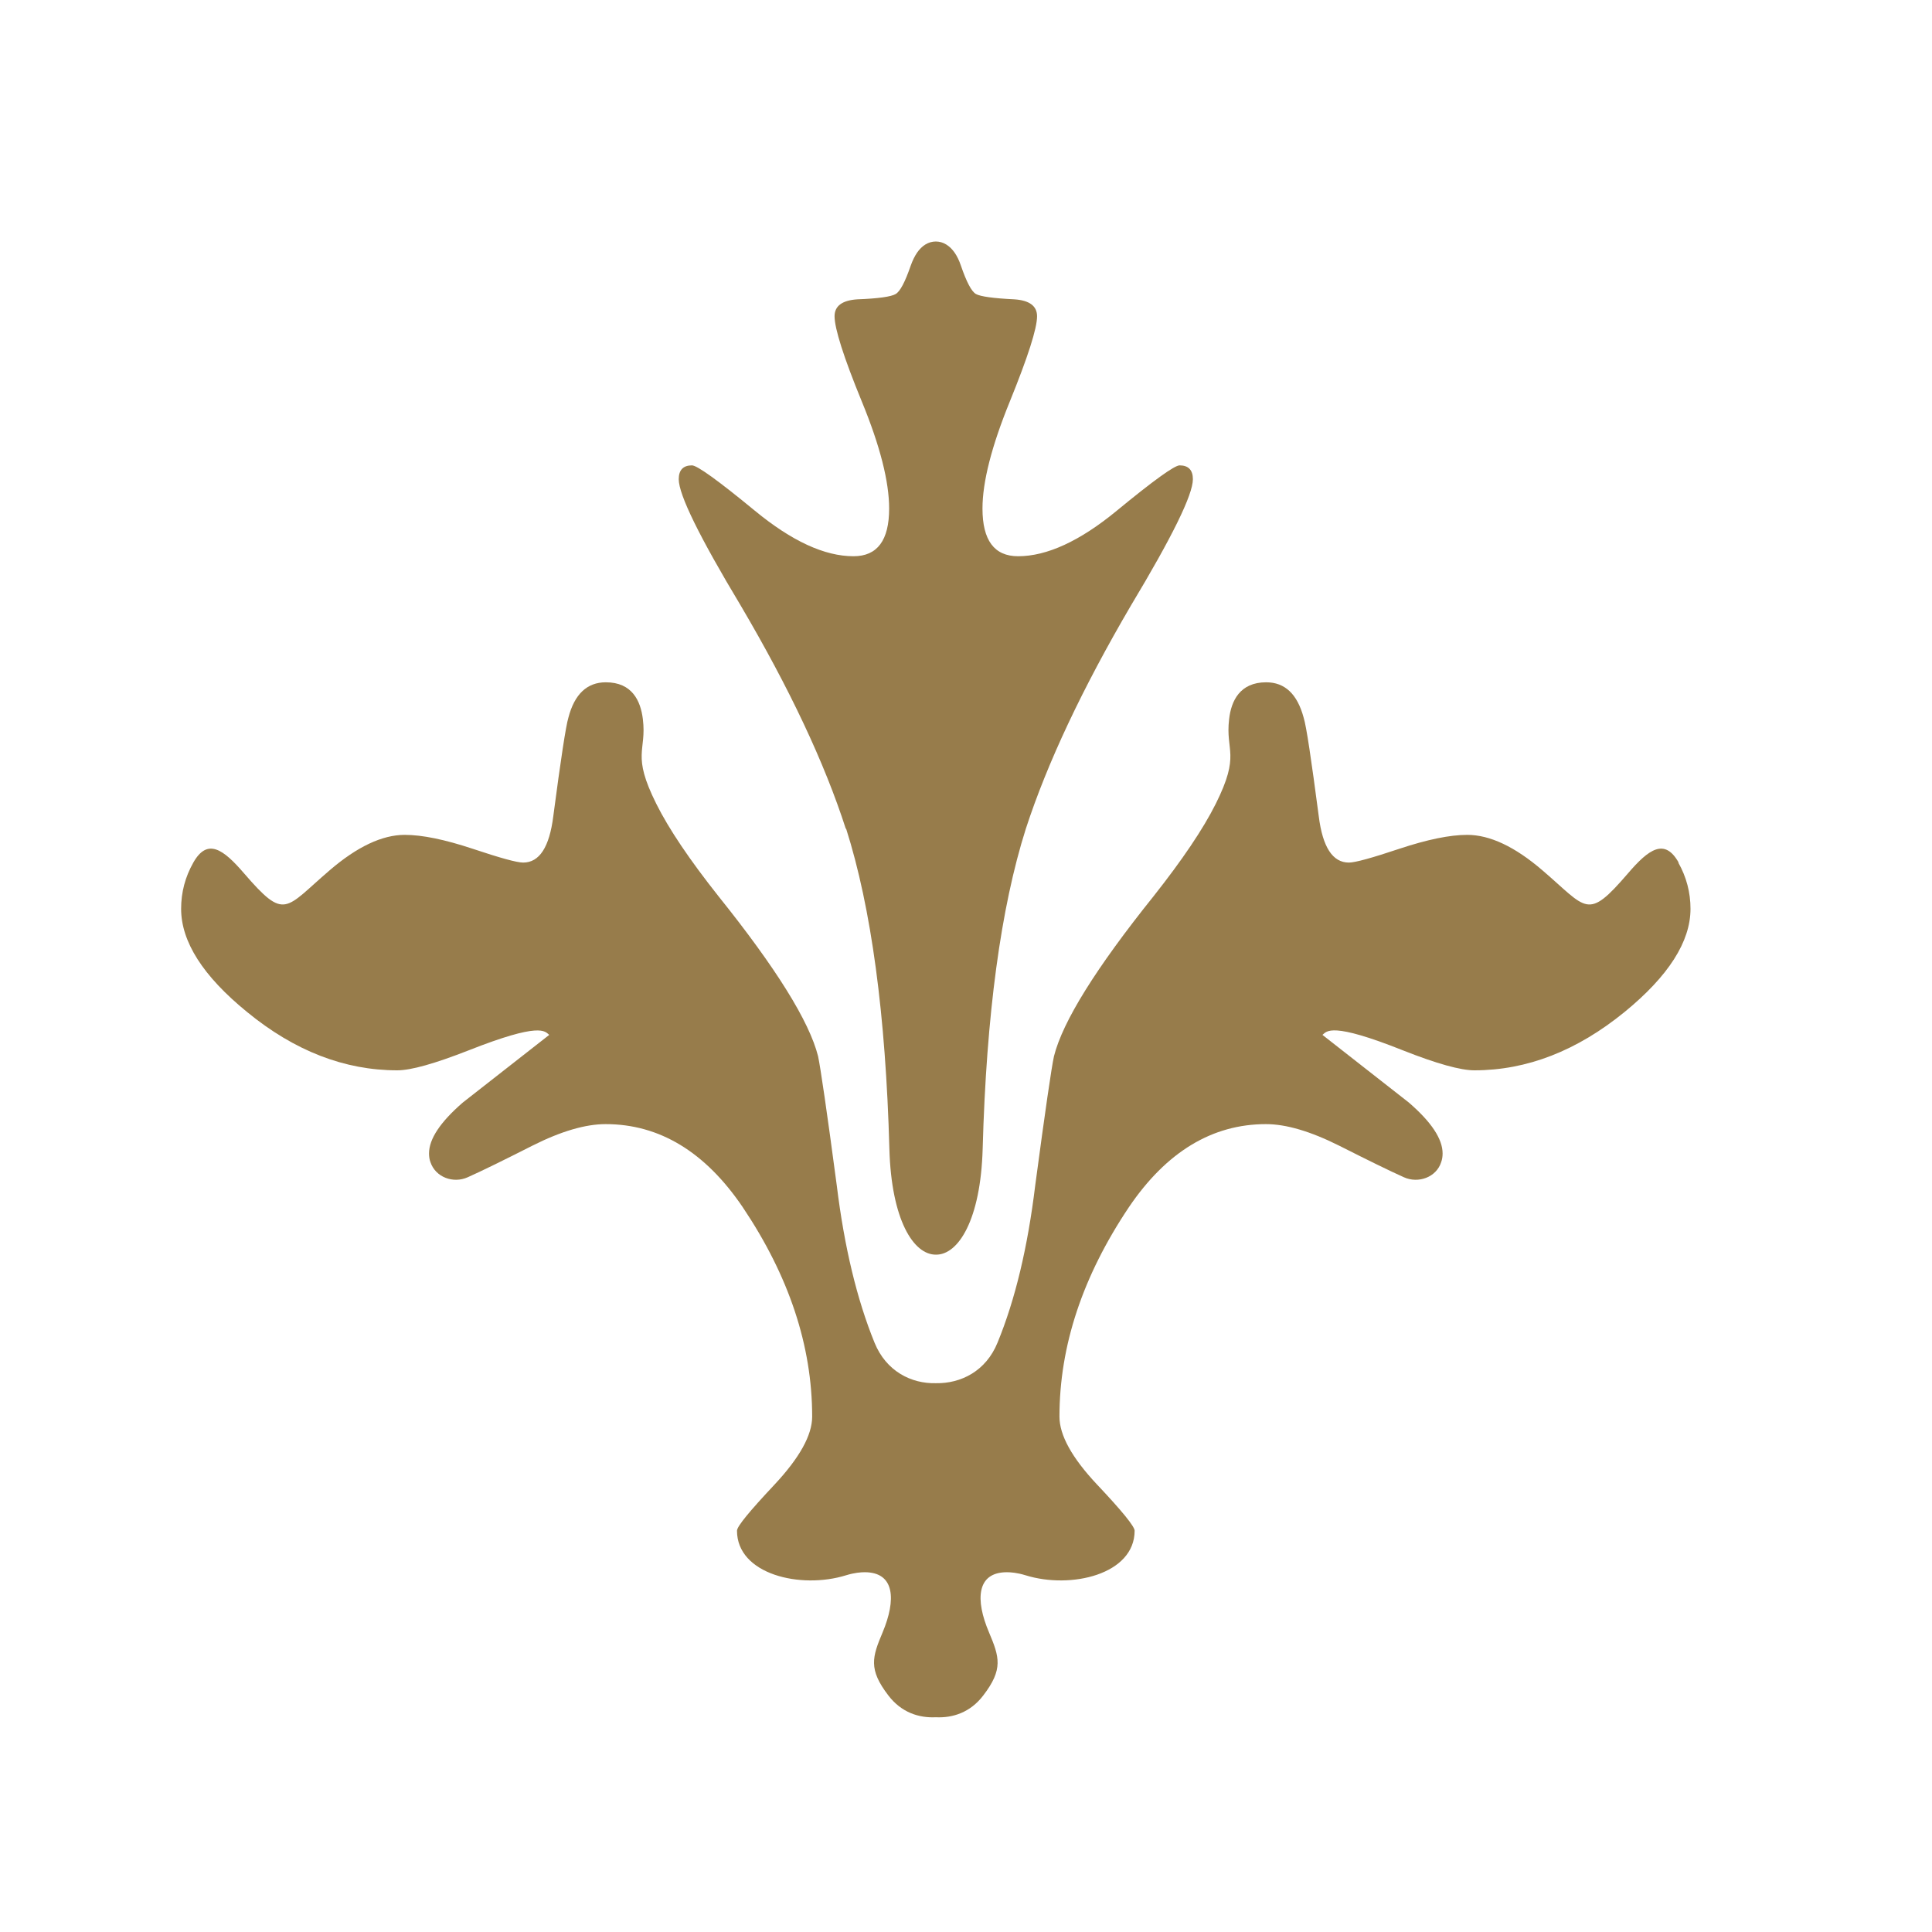
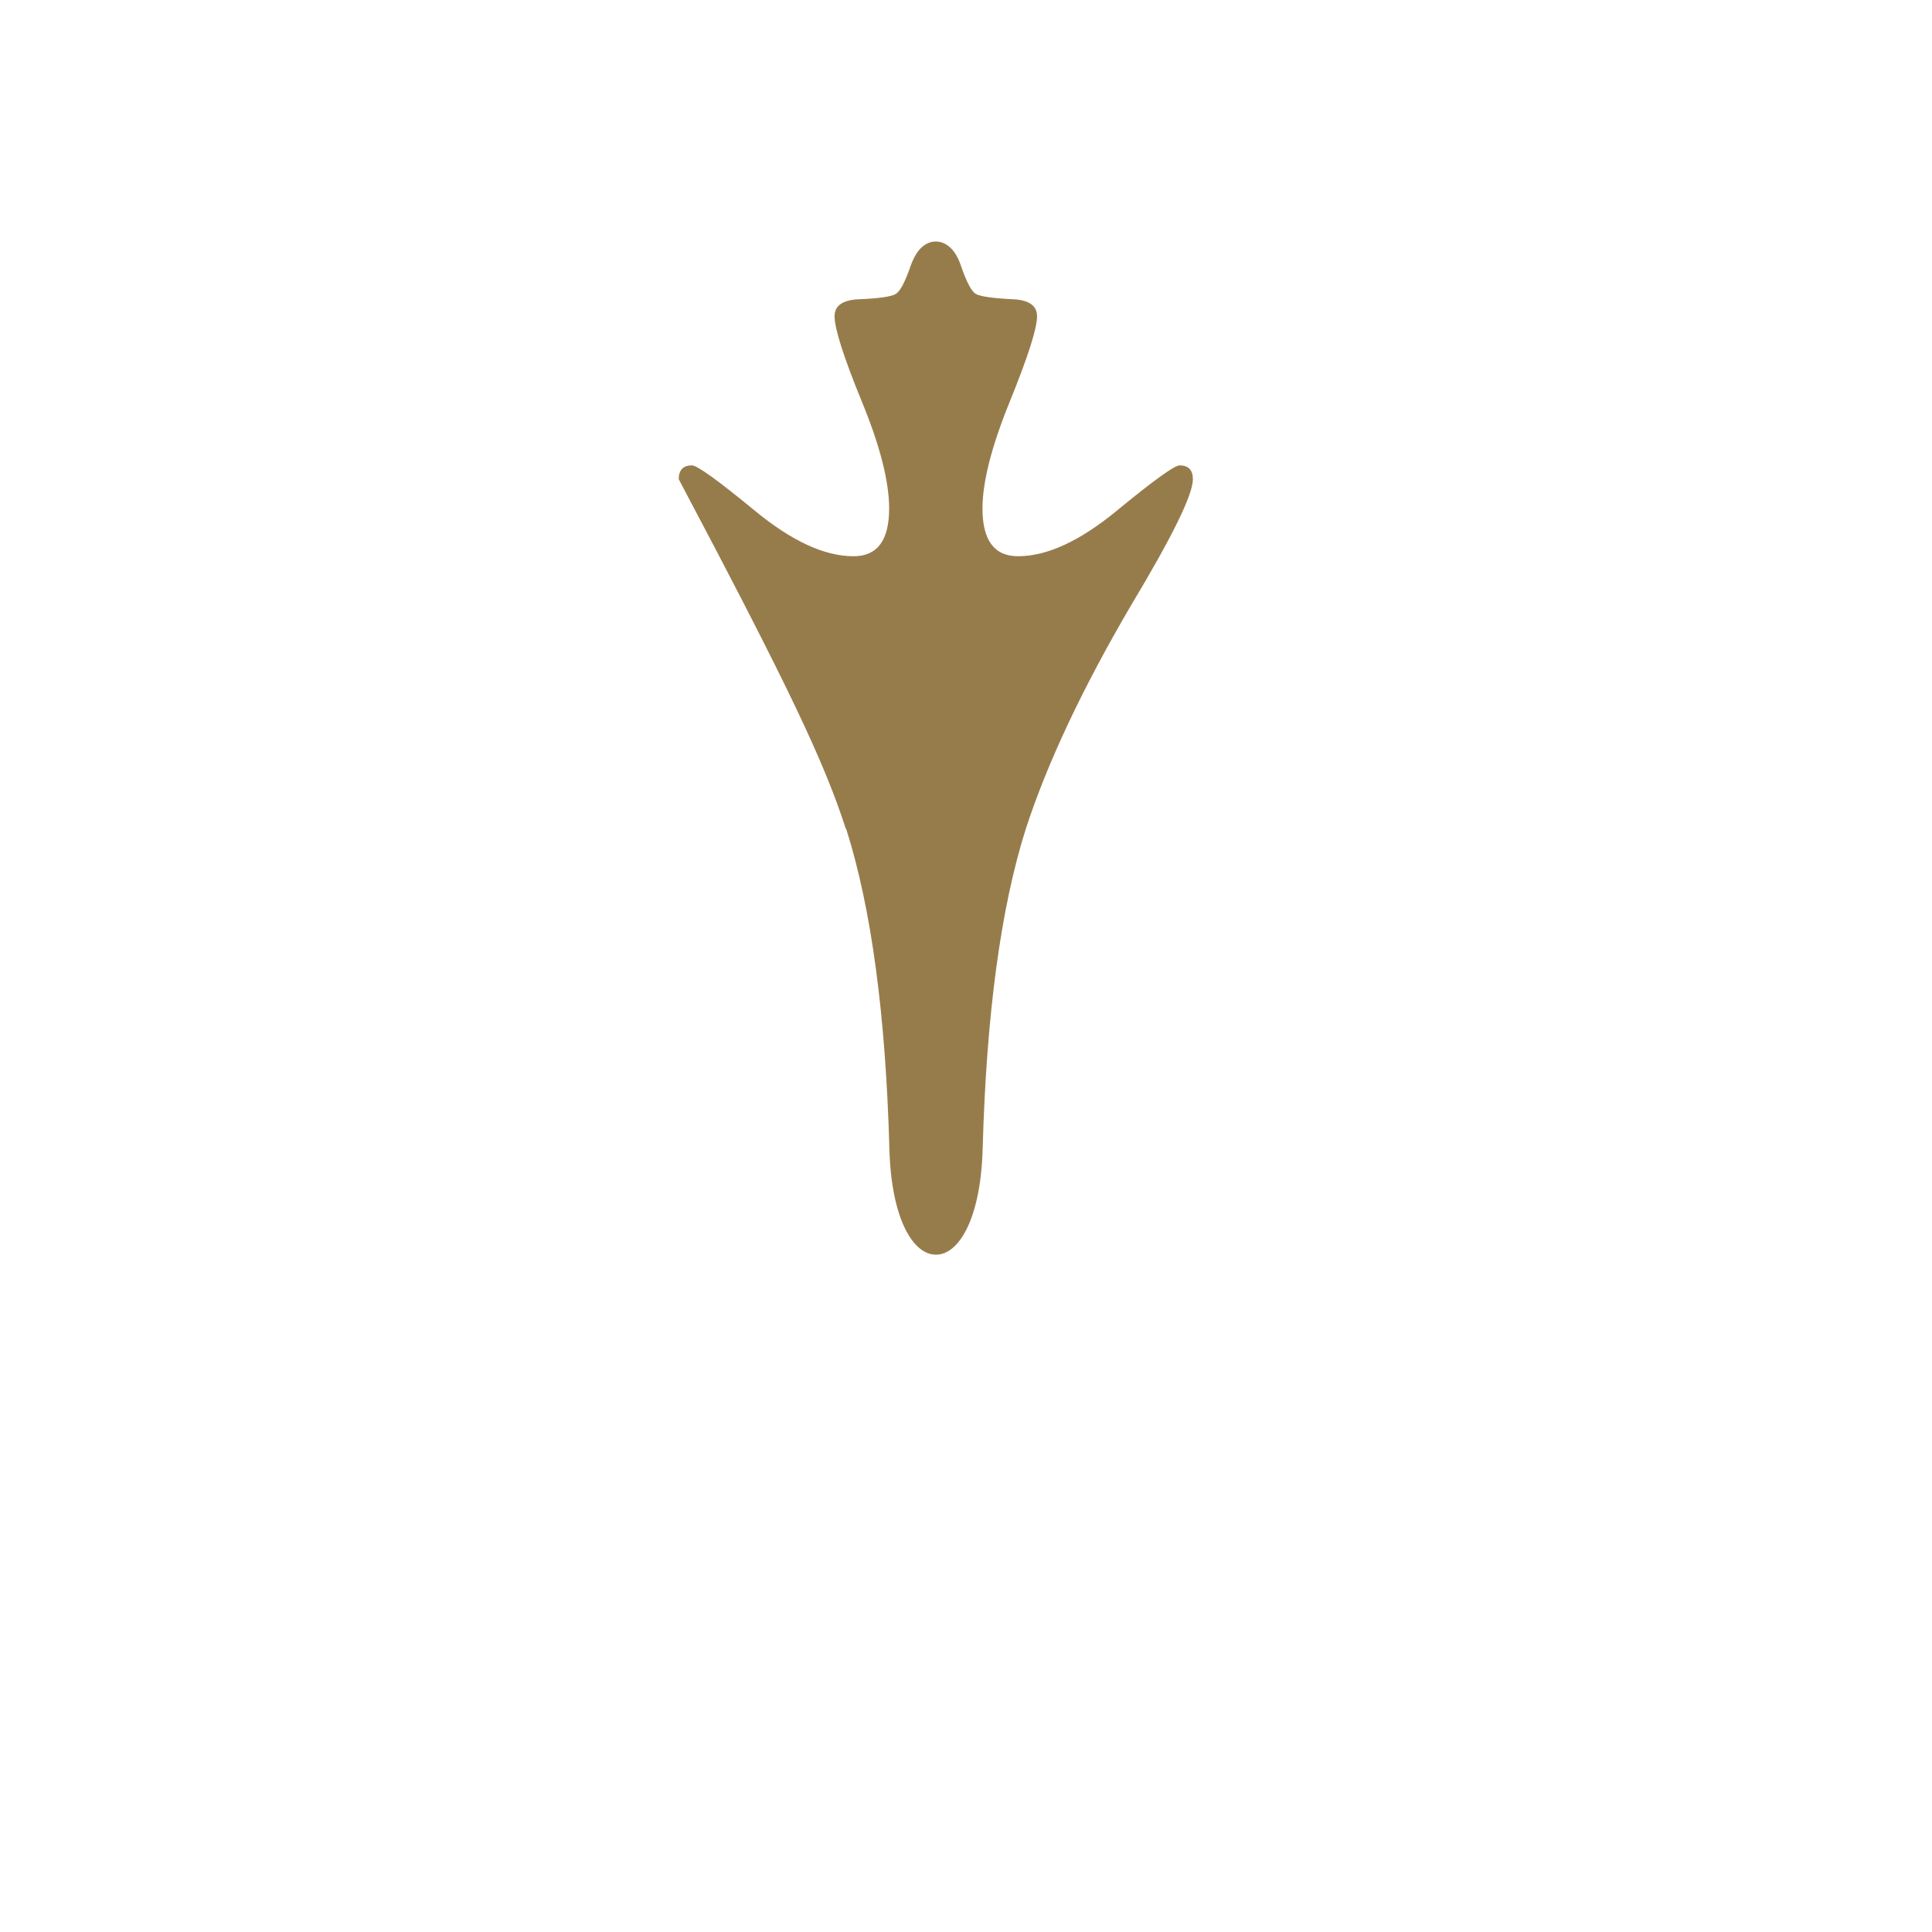
<svg xmlns="http://www.w3.org/2000/svg" width="32" height="32" viewBox="0 0 32 32" fill="none">
-   <path d="M14.015 13.727C14.431 15.036 14.67 16.804 14.731 19.03C14.764 20.208 15.132 20.785 15.503 20.781C15.871 20.785 16.242 20.208 16.276 19.03C16.337 16.804 16.576 15.036 16.991 13.727C17.345 12.64 17.926 11.405 18.732 10.029C19.417 8.889 19.758 8.194 19.758 7.937C19.758 7.785 19.683 7.708 19.538 7.708C19.454 7.708 19.107 7.957 18.496 8.46C17.885 8.963 17.339 9.213 16.863 9.213C16.468 9.213 16.273 8.949 16.273 8.423C16.273 7.981 16.424 7.391 16.725 6.652C17.025 5.913 17.177 5.441 17.177 5.238C17.177 5.069 17.052 4.975 16.802 4.958C16.451 4.941 16.239 4.911 16.165 4.87C16.09 4.827 16.009 4.671 15.915 4.398C15.858 4.229 15.777 4.115 15.675 4.051C15.621 4.017 15.561 4 15.5 4C15.439 4 15.379 4.017 15.325 4.051C15.223 4.115 15.146 4.229 15.085 4.398C14.991 4.671 14.909 4.827 14.835 4.87C14.761 4.914 14.549 4.945 14.198 4.958C13.948 4.975 13.823 5.069 13.823 5.238C13.823 5.441 13.972 5.913 14.275 6.652C14.579 7.391 14.727 7.981 14.727 8.423C14.727 8.949 14.532 9.213 14.137 9.213C13.658 9.213 13.115 8.963 12.504 8.46C11.893 7.957 11.546 7.708 11.461 7.708C11.316 7.708 11.242 7.785 11.242 7.937C11.242 8.194 11.583 8.889 12.268 10.029C13.078 11.405 13.658 12.637 14.009 13.727H14.015Z" fill="#977C4B" />
-   <path d="M27.804 14.287C27.572 13.875 27.308 14.064 26.964 14.466C26.283 15.258 26.293 15.053 25.547 14.415C25.092 14.024 24.677 13.828 24.302 13.828C24.012 13.828 23.638 13.906 23.182 14.057C22.727 14.209 22.447 14.287 22.342 14.287C22.072 14.287 21.907 14.03 21.843 13.521C21.718 12.57 21.637 12.026 21.593 11.888C21.488 11.497 21.283 11.301 20.972 11.301C20.537 11.301 20.392 11.608 20.358 11.912C20.294 12.451 20.551 12.485 20.136 13.315C19.926 13.734 19.582 14.243 19.107 14.844C18.152 16.035 17.602 16.918 17.457 17.495C17.416 17.681 17.312 18.396 17.146 19.638C17.022 20.657 16.816 21.524 16.522 22.239C16.33 22.711 15.915 22.917 15.503 22.91C15.092 22.921 14.677 22.711 14.485 22.239C14.194 21.524 13.985 20.657 13.86 19.638C13.695 18.396 13.59 17.684 13.55 17.495C13.405 16.918 12.855 16.035 11.9 14.844C11.424 14.243 11.08 13.734 10.871 13.315C10.456 12.485 10.713 12.451 10.648 11.912C10.611 11.608 10.47 11.301 10.034 11.301C9.724 11.301 9.515 11.497 9.414 11.888C9.373 12.023 9.289 12.57 9.164 13.521C9.1 14.03 8.935 14.287 8.665 14.287C8.56 14.287 8.28 14.209 7.825 14.057C7.369 13.906 6.995 13.828 6.704 13.828C6.33 13.828 5.915 14.024 5.46 14.415C4.714 15.053 4.727 15.258 4.043 14.466C3.698 14.064 3.435 13.875 3.202 14.287C3.067 14.526 3 14.779 3 15.053C3 15.596 3.361 16.166 4.09 16.76C4.879 17.408 5.709 17.728 6.58 17.728C6.809 17.728 7.2 17.617 7.76 17.398C8.958 16.925 9.022 17.08 9.097 17.141C8.617 17.516 8.142 17.89 7.666 18.261C7.292 18.585 7.106 18.865 7.106 19.105C7.106 19.155 7.113 19.206 7.13 19.25C7.214 19.499 7.507 19.607 7.747 19.499C7.987 19.392 8.344 19.216 8.816 18.977C9.292 18.737 9.697 18.619 10.031 18.619C10.922 18.619 11.681 19.078 12.302 19.995C13.068 21.136 13.452 22.29 13.452 23.464C13.452 23.771 13.243 24.145 12.831 24.587C12.416 25.029 12.207 25.282 12.207 25.353C12.207 26.078 13.263 26.325 14.012 26.092C14.154 26.048 14.262 26.041 14.322 26.041C14.822 26.041 14.845 26.497 14.619 27.037C14.447 27.445 14.38 27.647 14.714 28.082C14.93 28.366 15.223 28.457 15.5 28.443C15.777 28.457 16.07 28.366 16.286 28.082C16.62 27.647 16.553 27.445 16.381 27.037C16.151 26.497 16.175 26.041 16.677 26.041C16.738 26.041 16.846 26.048 16.988 26.092C17.737 26.325 18.793 26.078 18.793 25.353C18.793 25.285 18.587 25.029 18.169 24.587C17.754 24.145 17.548 23.771 17.548 23.464C17.548 22.29 17.933 21.136 18.698 19.995C19.319 19.078 20.078 18.619 20.969 18.619C21.3 18.619 21.704 18.737 22.183 18.977C22.656 19.216 23.014 19.392 23.253 19.499C23.493 19.607 23.79 19.499 23.87 19.25C23.887 19.203 23.894 19.155 23.894 19.105C23.894 18.865 23.709 18.585 23.334 18.261C22.858 17.887 22.379 17.512 21.904 17.141C21.978 17.08 22.045 16.922 23.239 17.398C23.8 17.62 24.194 17.728 24.42 17.728C25.291 17.728 26.121 17.404 26.91 16.76C27.636 16.166 28 15.596 28 15.053C28 14.783 27.933 14.526 27.798 14.287H27.804Z" fill="#977C4B" />
+   <path d="M14.015 13.727C14.431 15.036 14.67 16.804 14.731 19.03C14.764 20.208 15.132 20.785 15.503 20.781C15.871 20.785 16.242 20.208 16.276 19.03C16.337 16.804 16.576 15.036 16.991 13.727C17.345 12.64 17.926 11.405 18.732 10.029C19.417 8.889 19.758 8.194 19.758 7.937C19.758 7.785 19.683 7.708 19.538 7.708C19.454 7.708 19.107 7.957 18.496 8.46C17.885 8.963 17.339 9.213 16.863 9.213C16.468 9.213 16.273 8.949 16.273 8.423C16.273 7.981 16.424 7.391 16.725 6.652C17.025 5.913 17.177 5.441 17.177 5.238C17.177 5.069 17.052 4.975 16.802 4.958C16.451 4.941 16.239 4.911 16.165 4.87C16.09 4.827 16.009 4.671 15.915 4.398C15.858 4.229 15.777 4.115 15.675 4.051C15.621 4.017 15.561 4 15.5 4C15.439 4 15.379 4.017 15.325 4.051C15.223 4.115 15.146 4.229 15.085 4.398C14.991 4.671 14.909 4.827 14.835 4.87C14.761 4.914 14.549 4.945 14.198 4.958C13.948 4.975 13.823 5.069 13.823 5.238C13.823 5.441 13.972 5.913 14.275 6.652C14.579 7.391 14.727 7.981 14.727 8.423C14.727 8.949 14.532 9.213 14.137 9.213C13.658 9.213 13.115 8.963 12.504 8.46C11.893 7.957 11.546 7.708 11.461 7.708C11.316 7.708 11.242 7.785 11.242 7.937C13.078 11.405 13.658 12.637 14.009 13.727H14.015Z" fill="#977C4B" />
</svg>